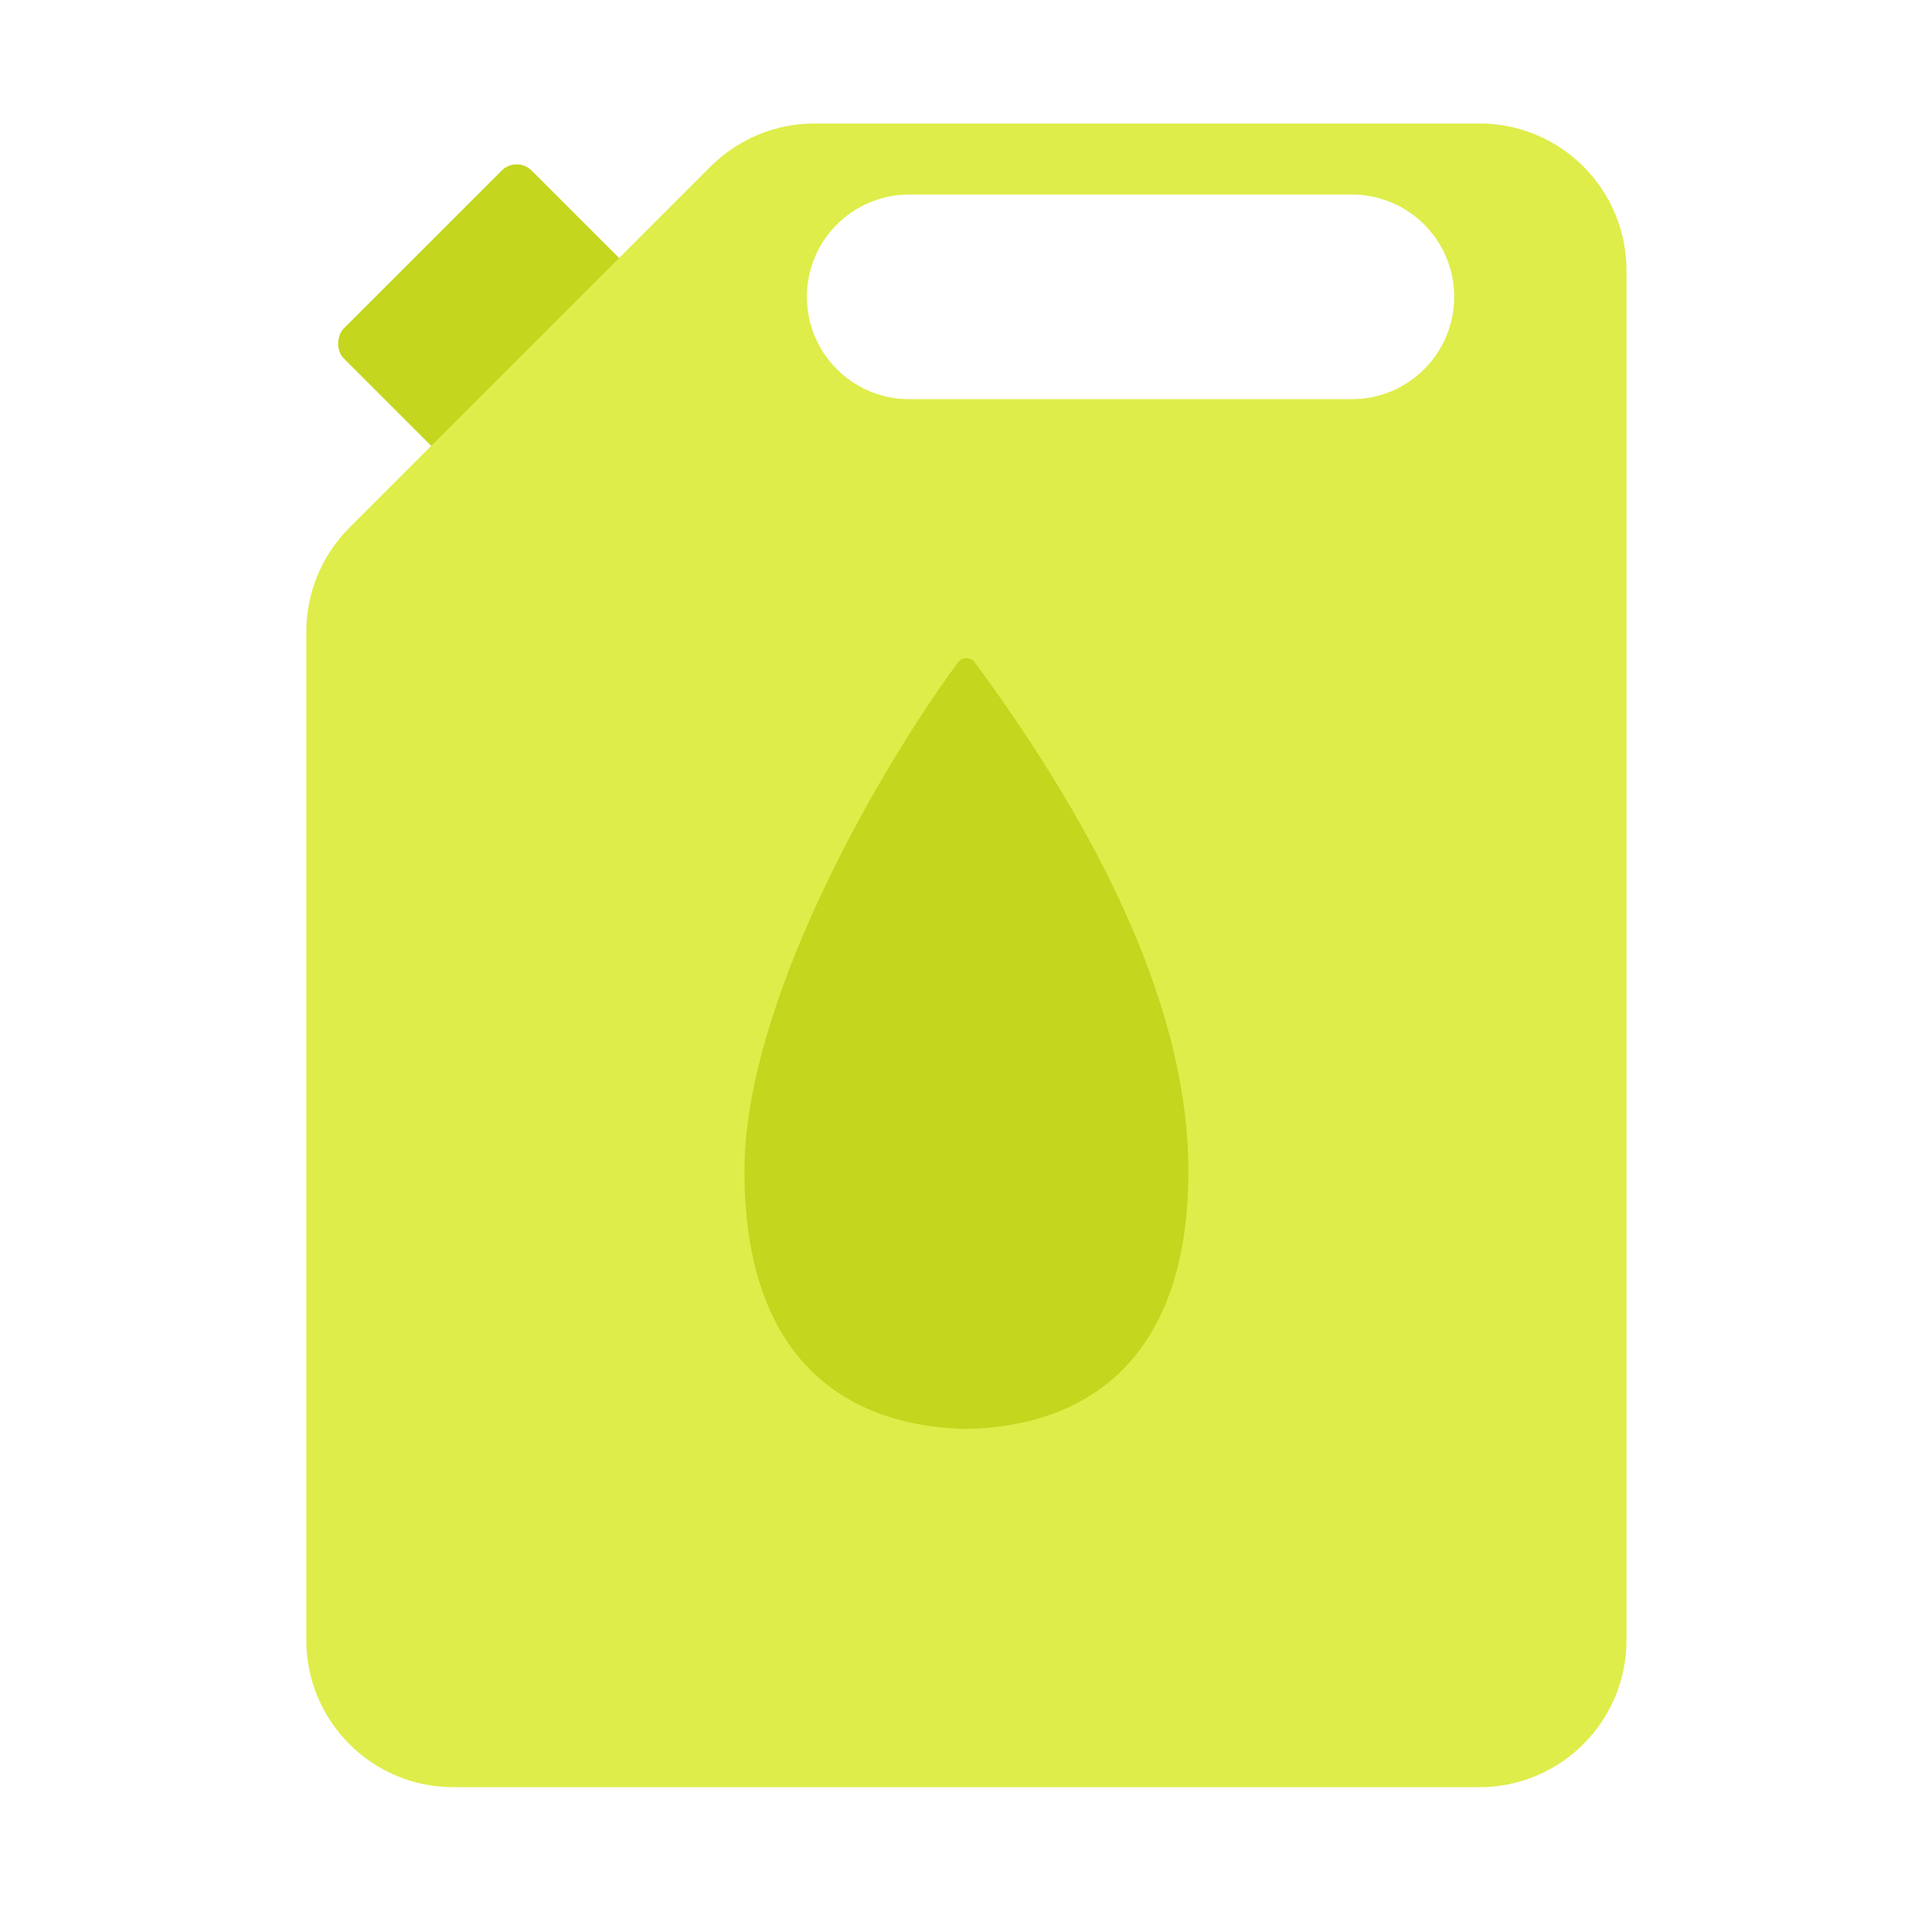
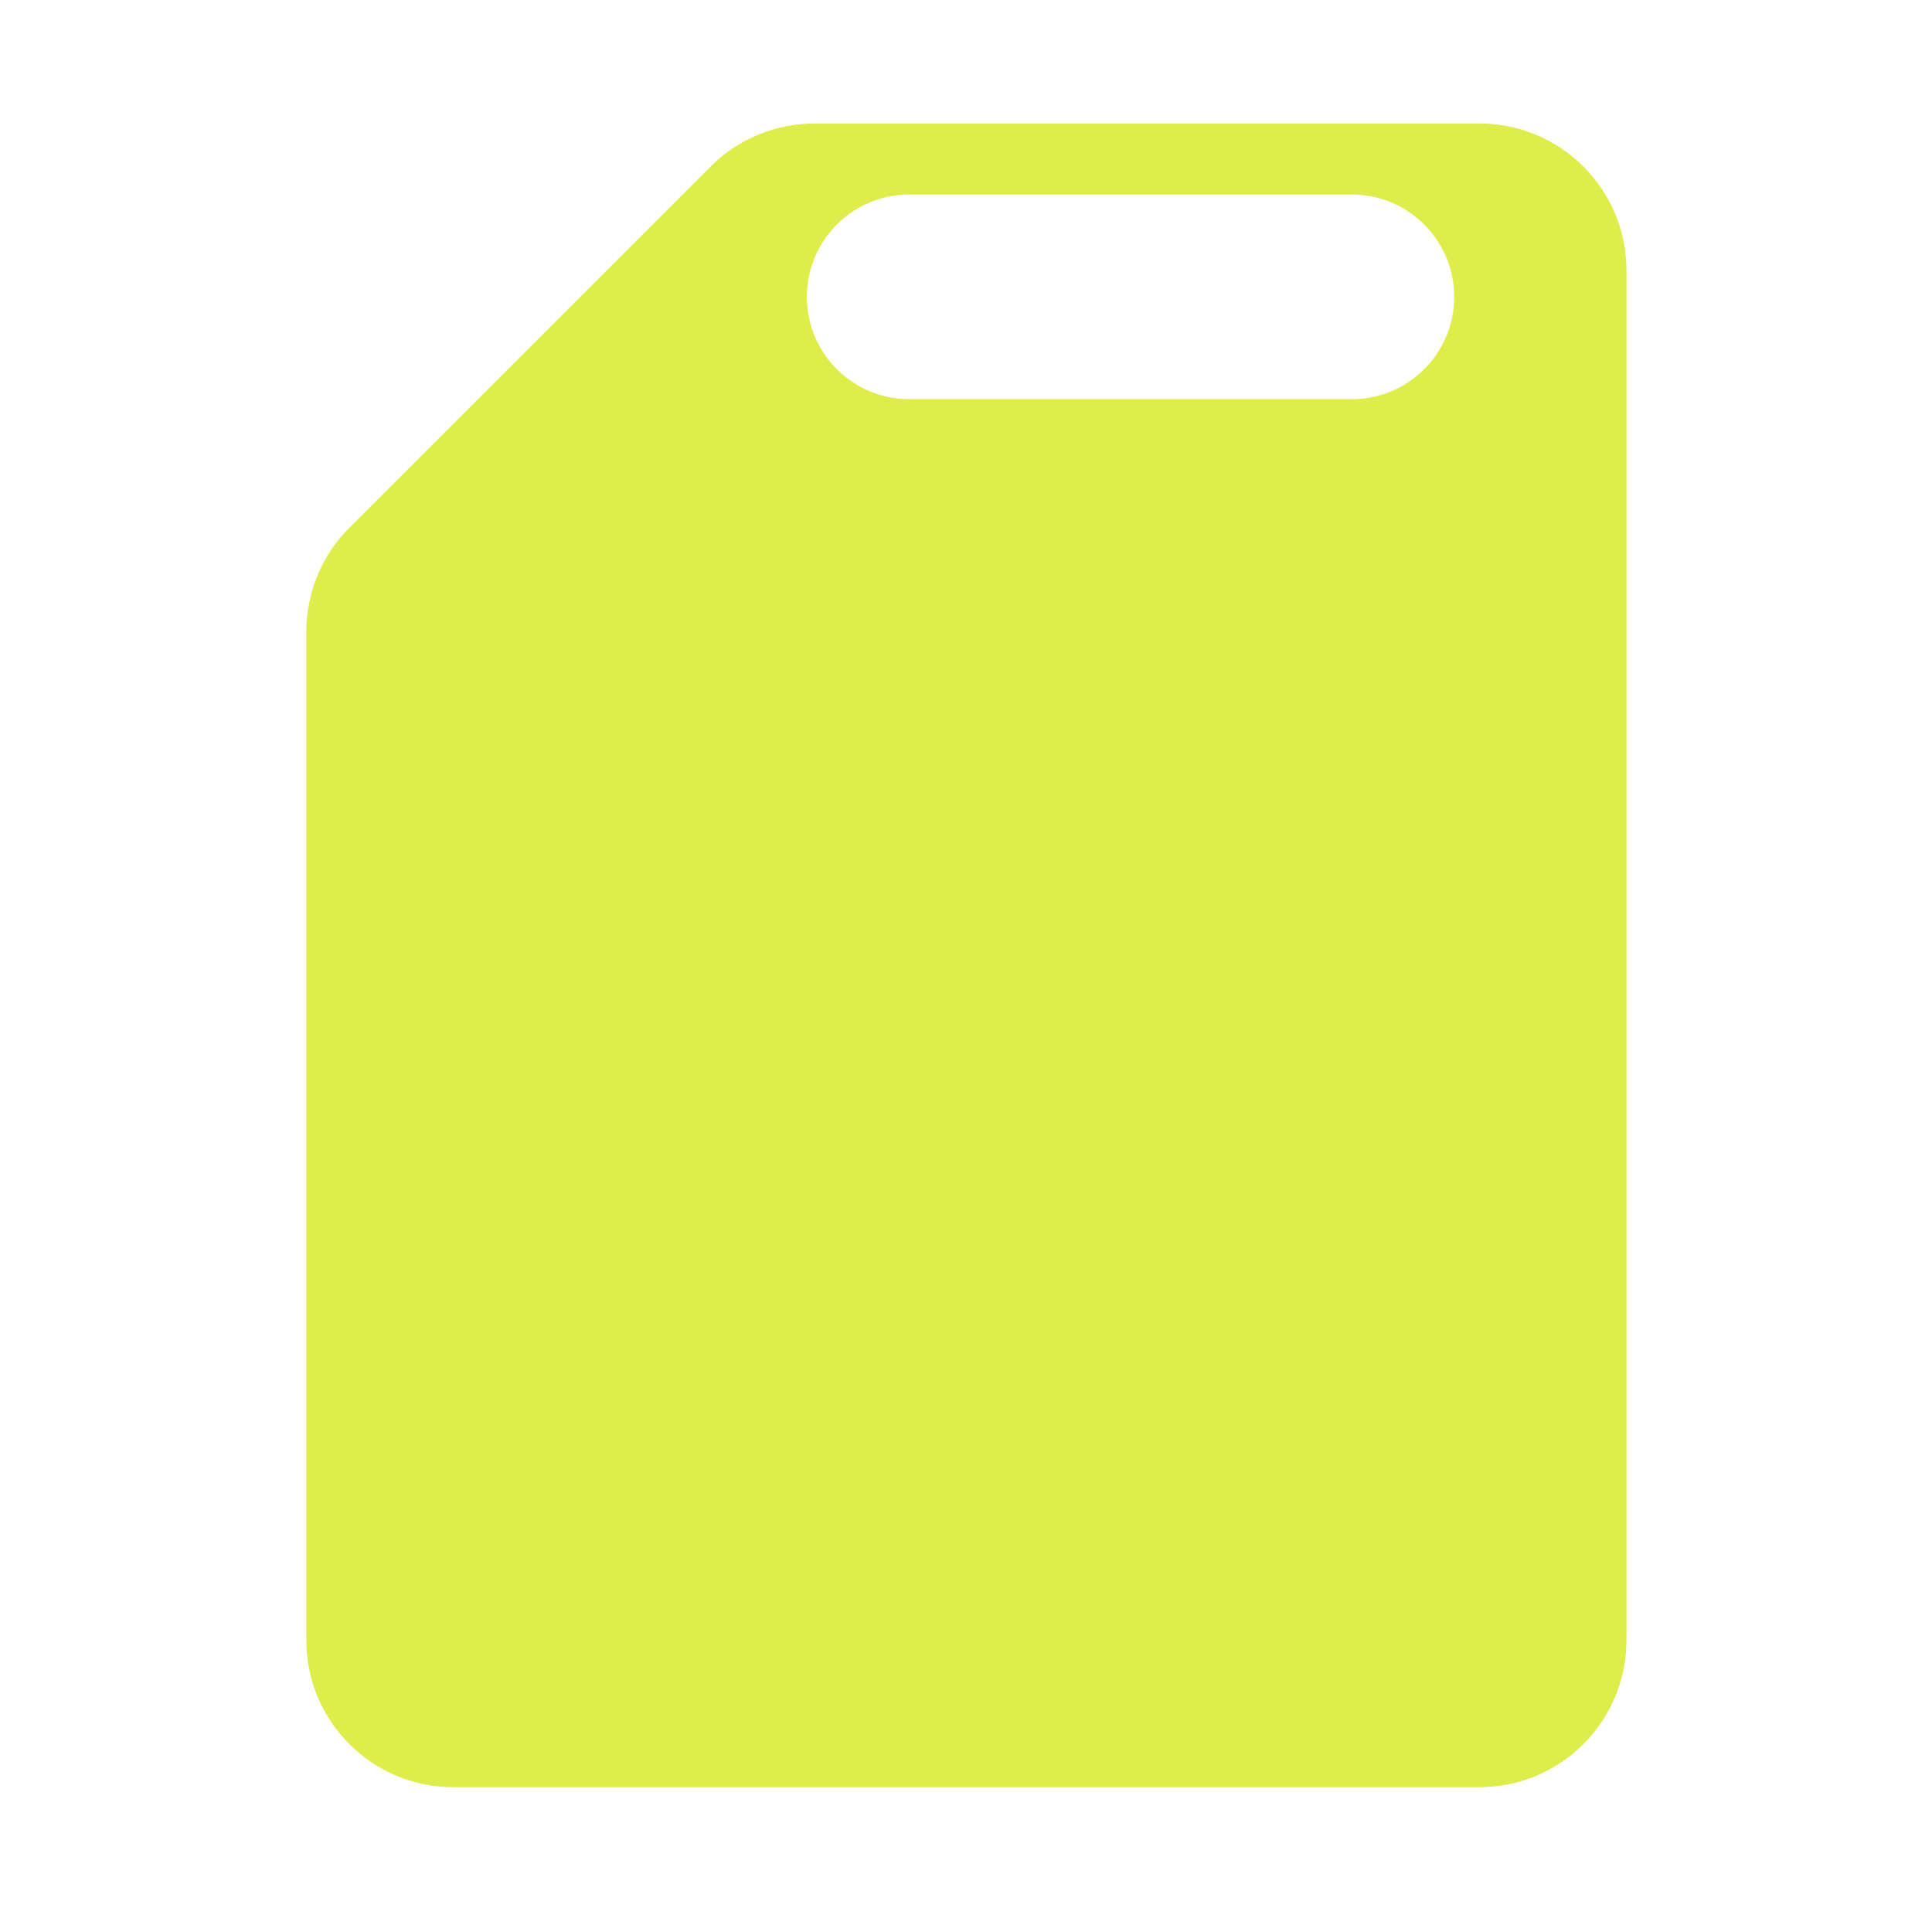
<svg xmlns="http://www.w3.org/2000/svg" width="91" height="90" viewBox="0 0 91 90" fill="none">
-   <rect x="24.336" y="7.329" width="10.538" height="12.514" rx="1" transform="rotate(45 24.336 7.329)" fill="#C4D61D" />
-   <path d="M69.686 5.816C73.509 5.816 76.609 8.916 76.609 12.739V77.261C76.608 81.084 73.509 84.184 69.686 84.184H21.351C17.527 84.184 14.428 81.084 14.428 77.261V29.754C14.428 27.918 15.158 26.156 16.456 24.858L33.47 7.844C34.768 6.546 36.53 5.816 38.366 5.816H69.686ZM42.827 9.163C40.164 9.163 38.006 11.321 38.006 13.983C38.006 16.645 40.164 18.803 42.827 18.803H63.673C66.336 18.803 68.494 16.645 68.494 13.983C68.494 11.321 66.336 9.163 63.673 9.163H42.827Z" fill="#DEED4A" />
-   <path d="M55.975 55.163C55.974 64.361 50.865 67.051 45.99 67.293L45.52 67.309C40.509 67.218 35.065 64.658 35.065 55.163C35.064 47.425 41.112 36.665 45.117 31.207C45.317 30.935 45.721 30.936 45.92 31.208C50.836 37.894 55.975 46.717 55.975 55.163Z" fill="#C4D61D" />
+   <path d="M69.686 5.816C73.509 5.816 76.609 8.916 76.609 12.739V77.261C76.608 81.084 73.509 84.184 69.686 84.184H21.351C17.527 84.184 14.428 81.084 14.428 77.261V29.754C14.428 27.918 15.158 26.156 16.456 24.858L33.47 7.844C34.768 6.546 36.53 5.816 38.366 5.816H69.686ZM42.827 9.163C40.164 9.163 38.006 11.321 38.006 13.983C38.006 16.645 40.164 18.803 42.827 18.803H63.673C66.336 18.803 68.494 16.645 68.494 13.983C68.494 11.321 66.336 9.163 63.673 9.163Z" fill="#DEED4A" />
</svg>